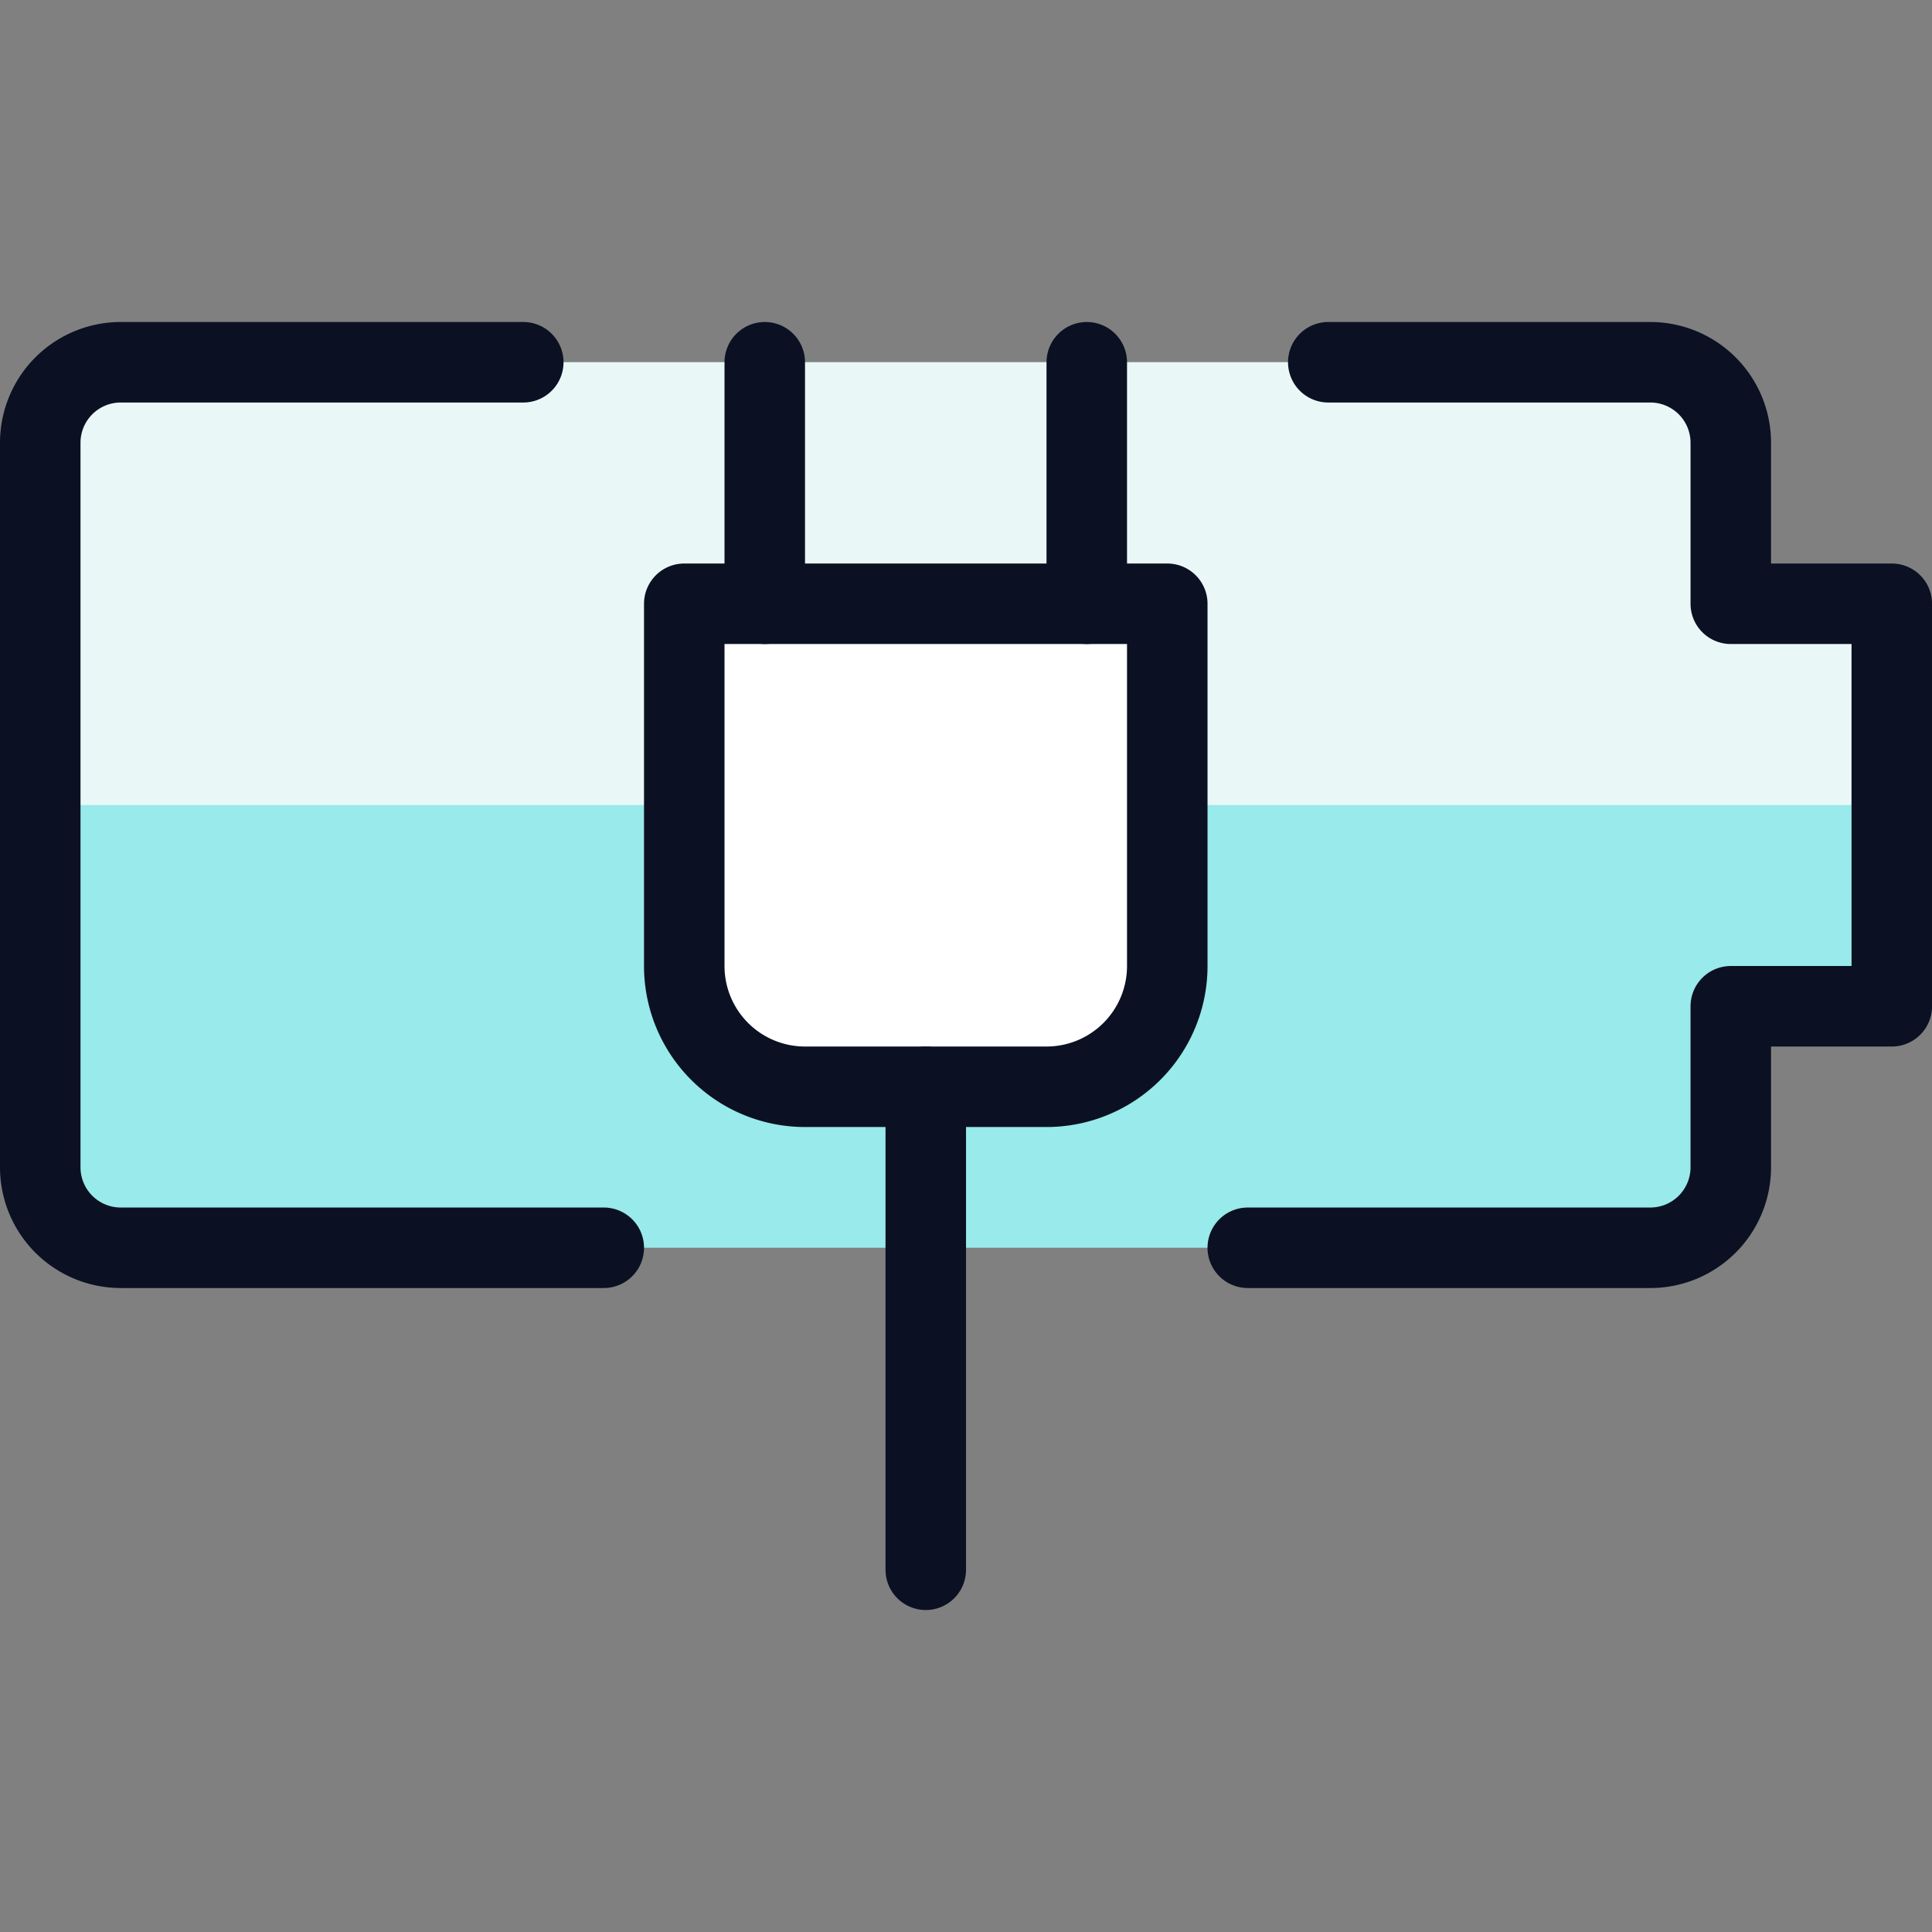
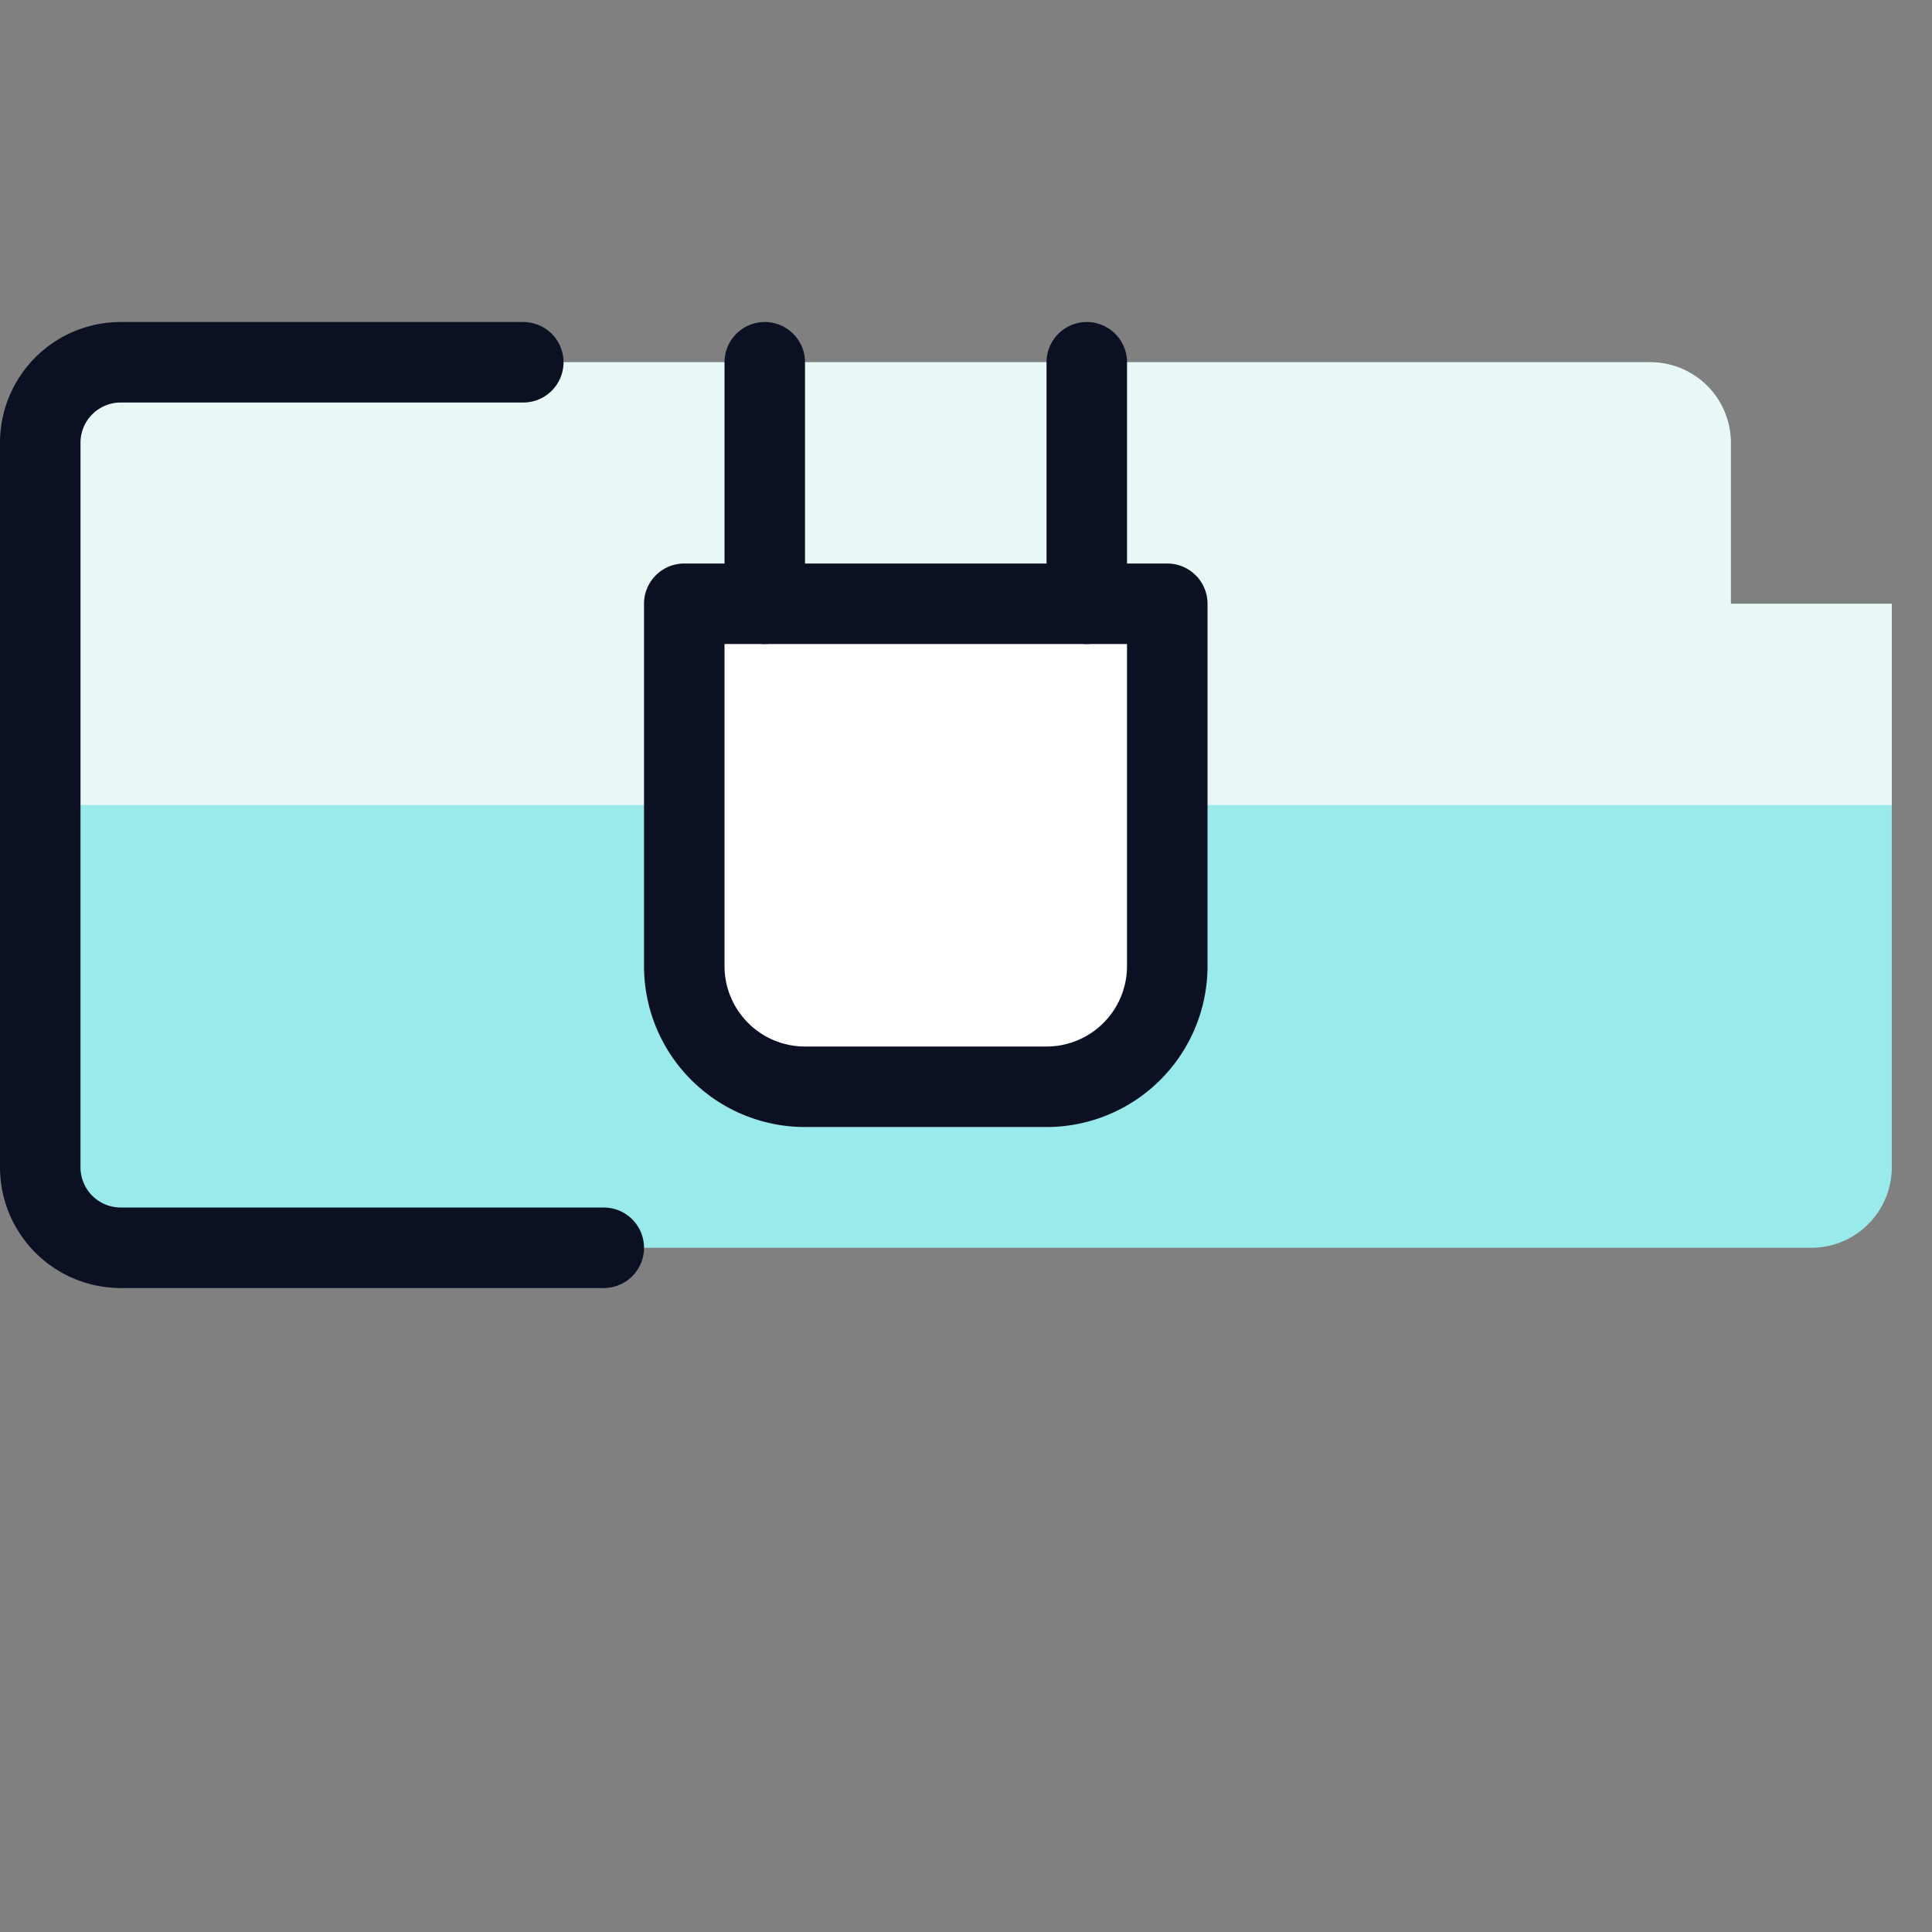
<svg xmlns="http://www.w3.org/2000/svg" viewBox="0 0 400 400">
  <rect x="0" y="0" width="400" height="400" fill="#808080" stroke="none" />
  <g transform="matrix(16.667,0,0,16.667,0,0)">
    <defs>
      <style>.a{fill:#99EAEA;}.b{fill:#EAF7F7;}.c{fill:none;}.c,.d{stroke:#0B1123;stroke-linecap:round;stroke-linejoin:round;}.d{fill:#ffffff;}</style>
    </defs>
-     <path class="a" d="M1.5,15.5a1,1,0,0,1-1-1v-9a1,1,0,0,1,1-1h19a1,1,0,0,1,1,1v2h2v5h-2v2a1,1,0,0,1-1,1Z" />
+     <path class="a" d="M1.5,15.5a1,1,0,0,1-1-1v-9a1,1,0,0,1,1-1h19a1,1,0,0,1,1,1v2h2v5v2a1,1,0,0,1-1,1Z" />
    <path class="b" d="M23.5,10V7.5h-2v-2a1,1,0,0,0-1-1H1.5a1,1,0,0,0-1,1V10Z" />
-     <path class="c" d="M16.5,4.5h4a1,1,0,0,1,1,1v2h2v5h-2v2a1,1,0,0,1-1,1h-5" />
    <path class="c" d="M7.5,15.5h-6a1,1,0,0,1-1-1v-9a1,1,0,0,1,1-1h5" />
    <path class="d" d="M13,13.5H10A1.5,1.5,0,0,1,8.5,12V7.5h6V12A1.5,1.5,0,0,1,13,13.5Z" />
-     <line class="c" x1="11.5" y1="13.5" x2="11.5" y2="19.5" />
    <line class="c" x1="9.5" y1="7.5" x2="9.5" y2="4.5" />
    <line class="c" x1="13.5" y1="7.5" x2="13.5" y2="4.5" />
  </g>
</svg>